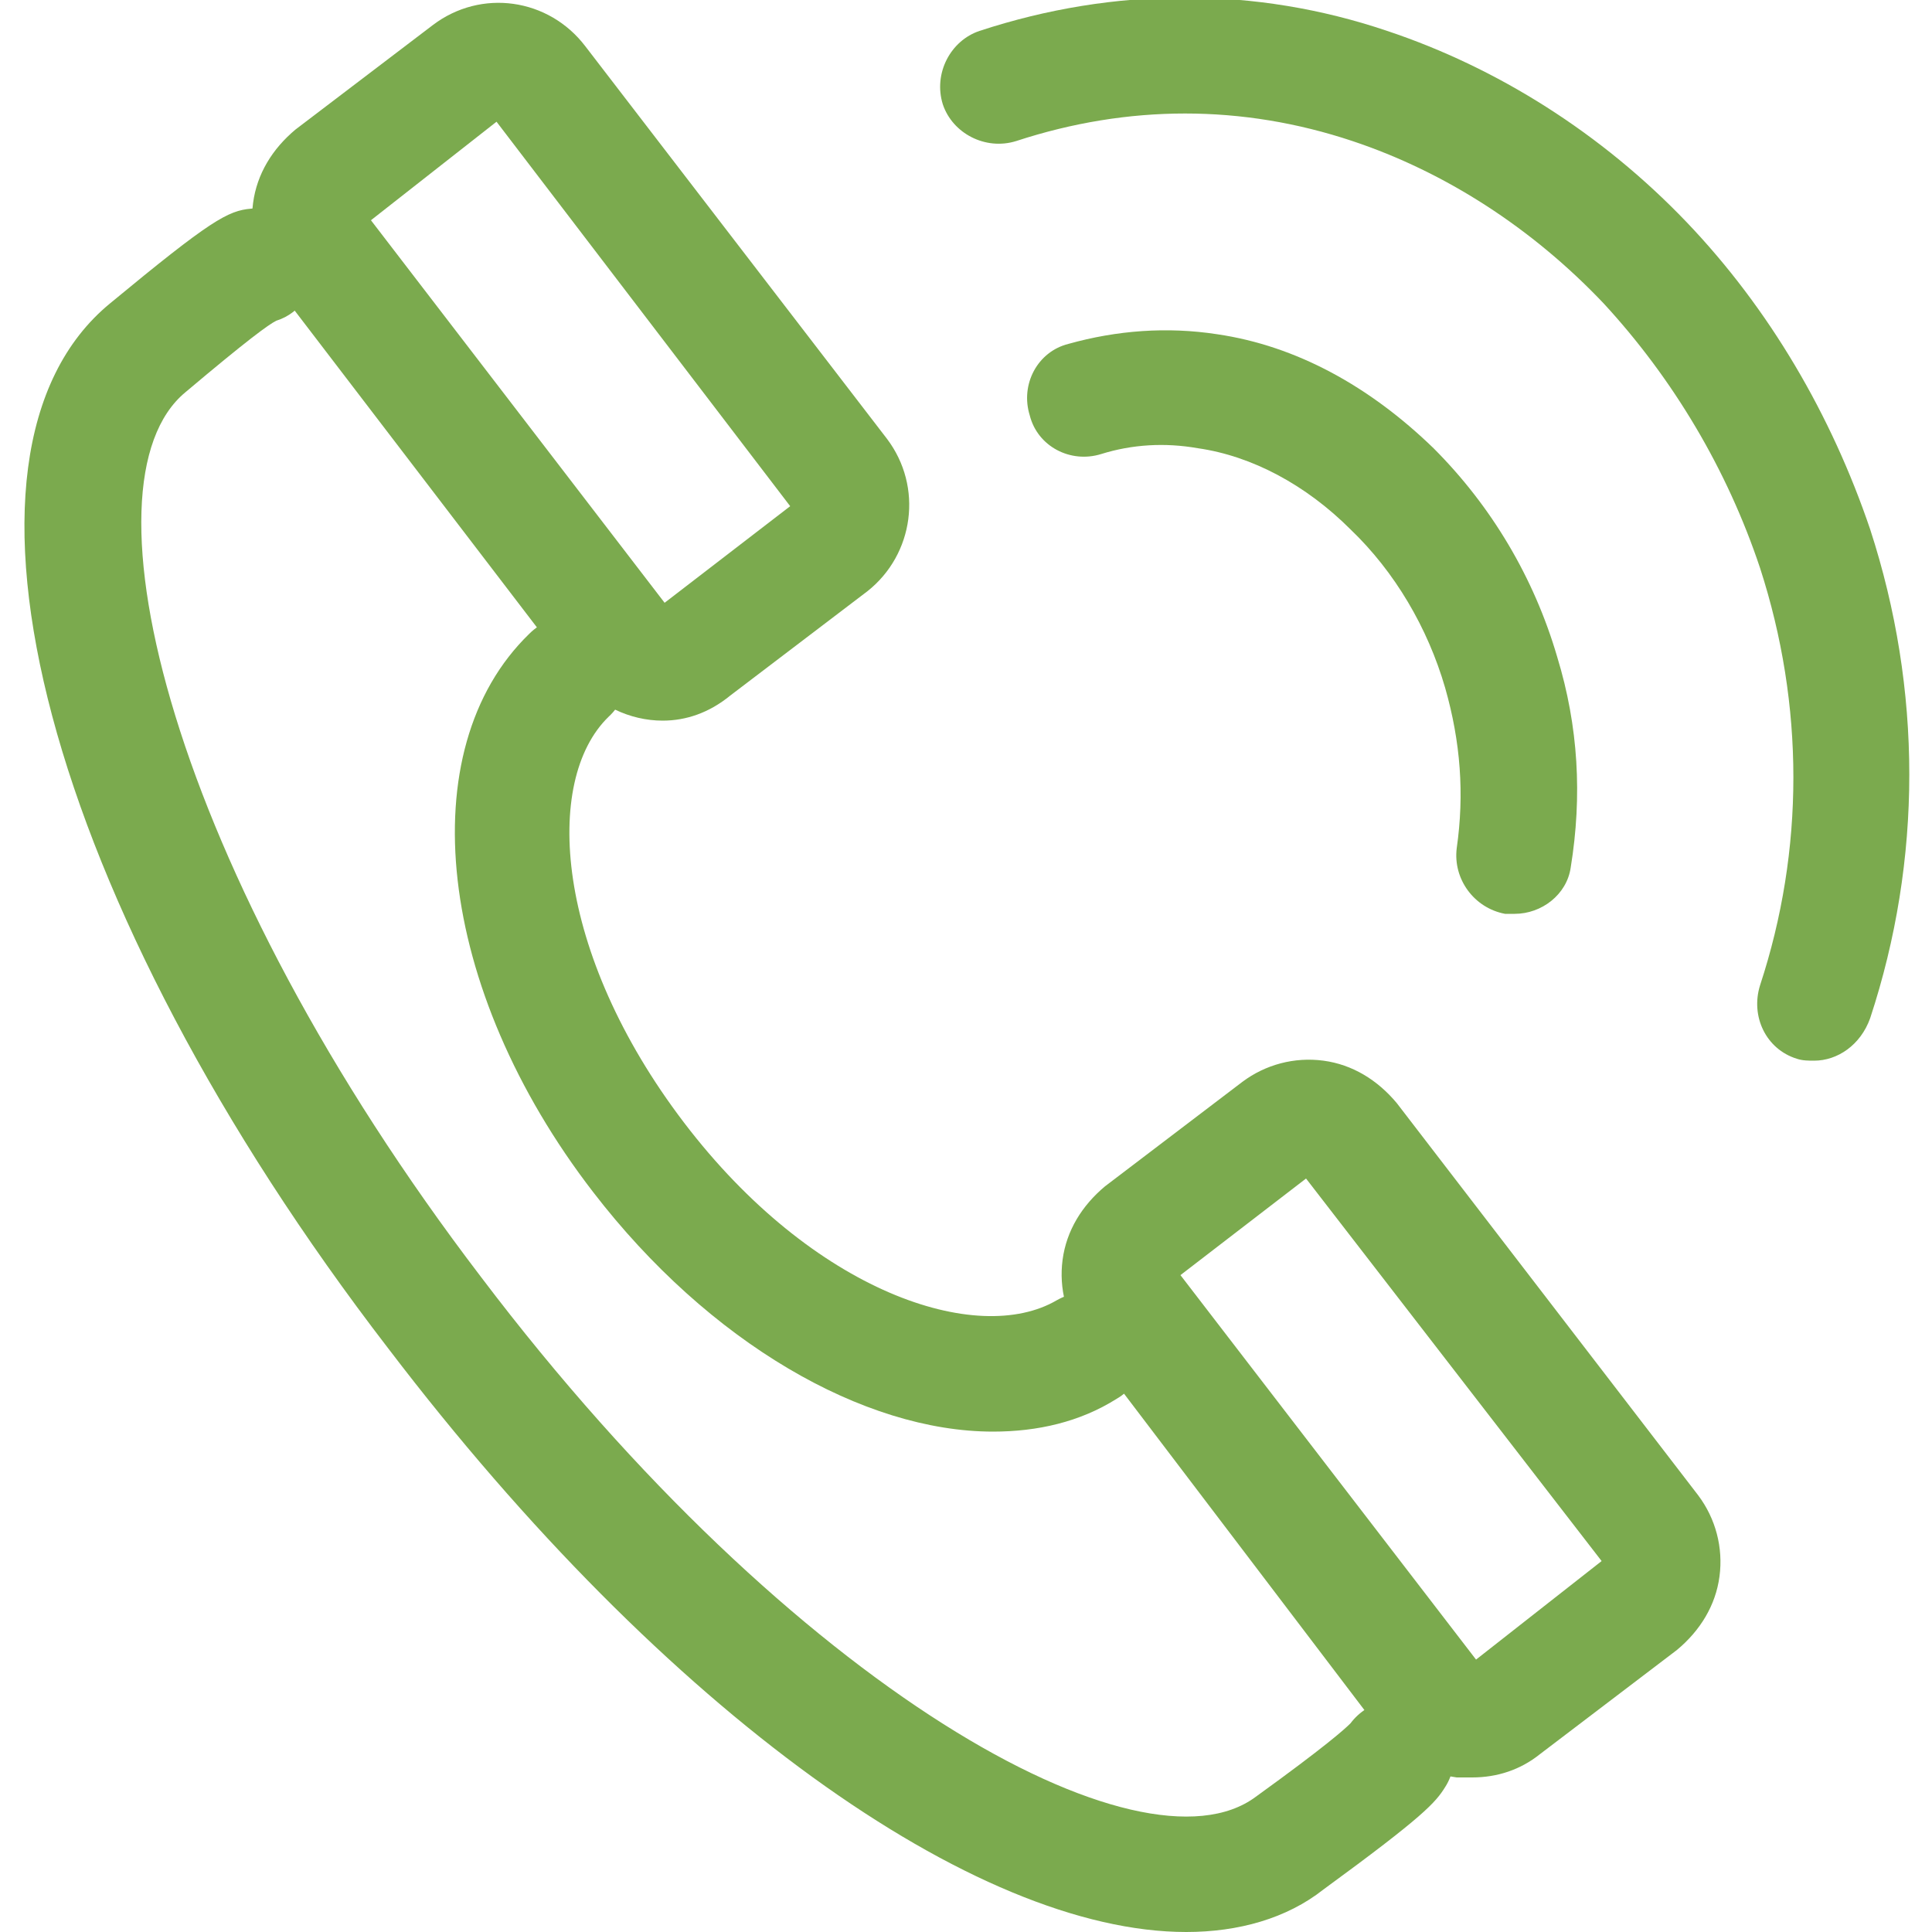
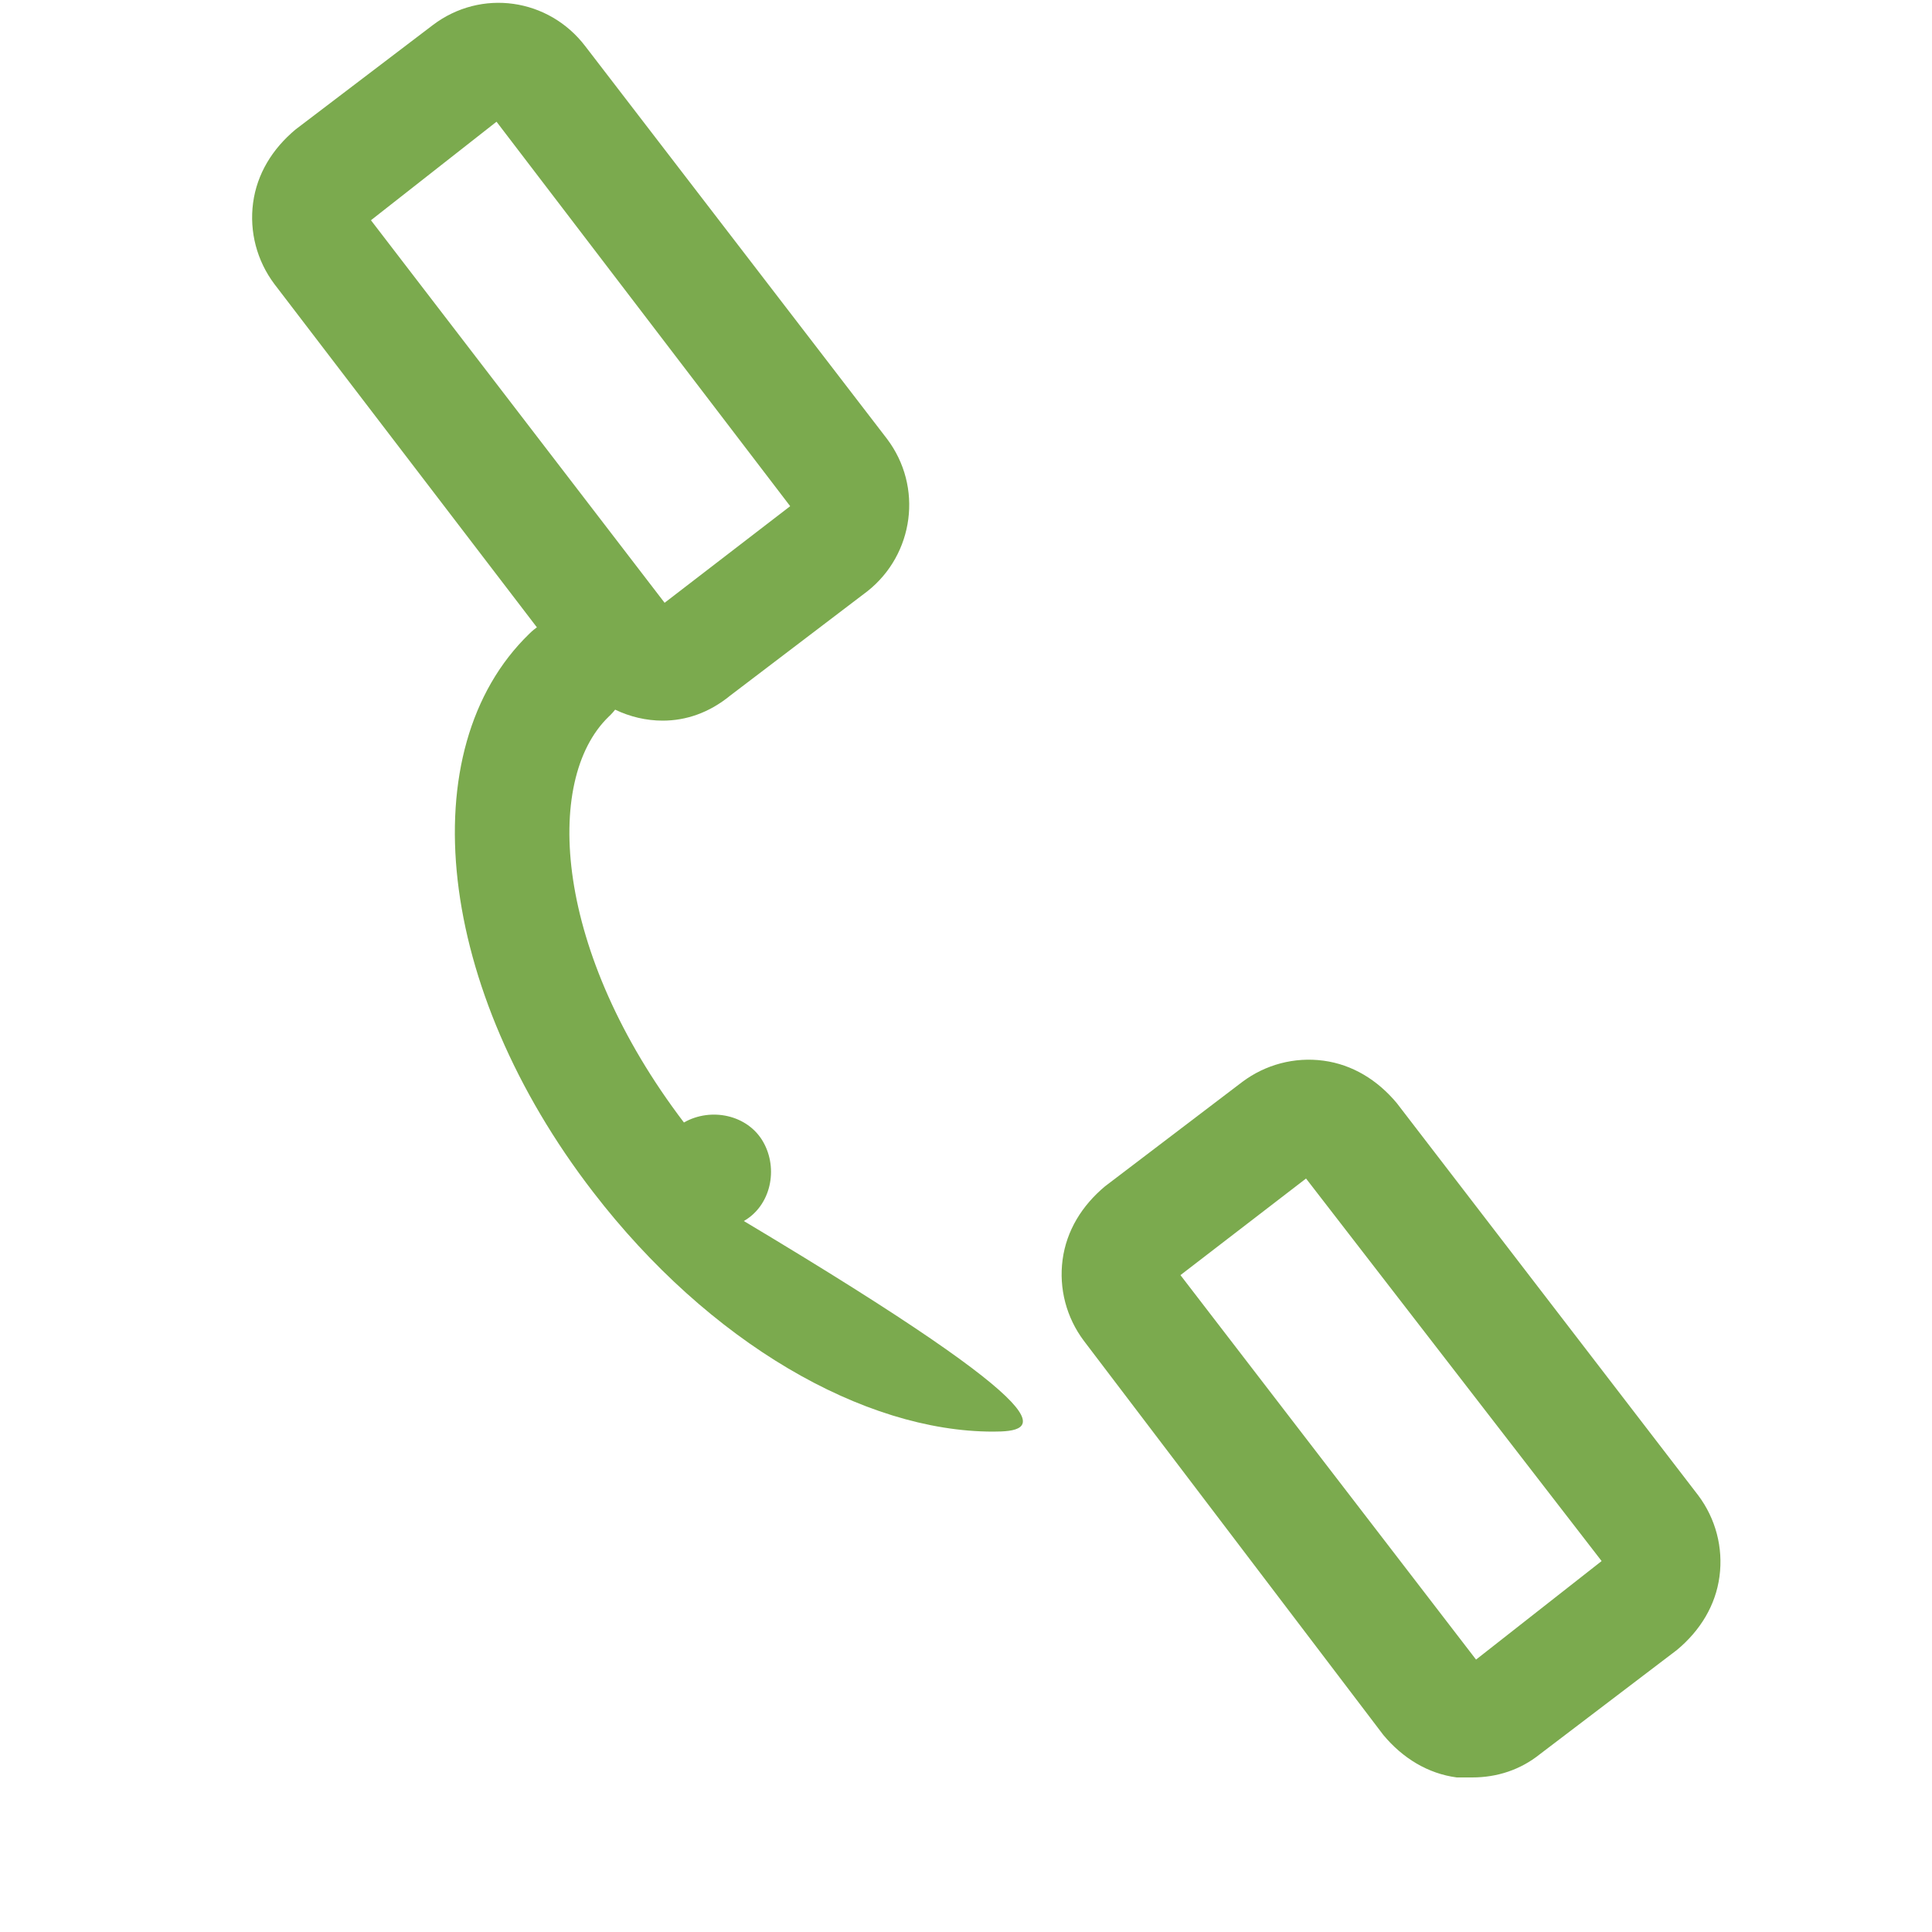
<svg xmlns="http://www.w3.org/2000/svg" version="1.1" id="圖層_1" x="0px" y="0px" viewBox="0 0 100 100" style="enable-background:new 0 0 100 100;" xml:space="preserve">
  <style type="text/css">
	.st0{fill:#7BAA4E;}
</style>
  <g>
-     <path class="st0" d="M78.4,47.3c-0.2,0-0.3,0-0.5,0c-1.6-0.3-2.7-1.8-2.5-3.4c0.4-2.8,0.2-5.5-0.6-8.3c-0.9-3.1-2.6-6-4.9-8.2   c-2.3-2.3-5.1-3.8-7.9-4.2c-1.7-0.3-3.4-0.2-5,0.3c-1.6,0.5-3.3-0.4-3.7-2c-0.5-1.6,0.4-3.3,2-3.7c2.5-0.7,5.1-0.9,7.7-0.5   c4.1,0.6,7.9,2.7,11.2,5.9c3,3,5.2,6.7,6.4,10.8c1.1,3.6,1.3,7.2,0.7,10.9C81.1,46.3,79.8,47.3,78.4,47.3z" />
+     </g>
+   <g>
+     </g>
+   <g>
+     <path class="st0" d="M51.4,74.1c-6.7,0-14.7-4.6-20.7-12.4c-8.1-10.5-9.5-22.9-3.3-28.9c1.2-1.2,3.1-1.1,4.2,0.1   c1.2,1.2,1.1,3.1-0.1,4.2c-3.4,3.3-2.8,12.2,3.9,21c1.4-0.8,3.3-0.4,4.1,1c0.8,1.4,0.4,3.3-1,4.1   C55.9,73.6,53.7,74.1,51.4,74.1z" />
  </g>
  <g>
-     <path class="st0" d="M93.9,54.9c-0.3,0-0.6,0-0.9-0.1c-1.6-0.5-2.4-2.2-1.9-3.8c2.3-7,2.3-14.5,0-21.6c-1.7-5.1-4.5-9.8-8.1-13.7   c-3.7-3.9-8.2-6.8-13-8.4c-5.7-1.9-11.6-1.9-17.4,0c-1.6,0.5-3.3-0.4-3.8-1.9c-0.5-1.6,0.4-3.3,1.9-3.8c7-2.3,14.3-2.3,21.1,0   c5.7,1.9,11.1,5.3,15.5,9.9c4.3,4.5,7.5,10,9.5,15.9c2.7,8.3,2.7,17.1,0,25.3C96.3,54.1,95.1,54.9,93.9,54.9z" />
-   </g>
-   <g>
-     <path class="st0" d="M51.4,74.1c-6.7,0-14.7-4.6-20.7-12.4c-8.1-10.5-9.5-22.9-3.3-28.9c1.2-1.2,3.1-1.1,4.2,0.1   c1.2,1.2,1.1,3.1-0.1,4.2c-3.4,3.3-2.8,12.2,3.9,21c6.7,8.8,15.2,11.6,19.3,9.2c1.4-0.8,3.3-0.4,4.1,1c0.8,1.4,0.4,3.3-1,4.1   C55.9,73.6,53.7,74.1,51.4,74.1z" />
-   </g>
-   <g>
-     <path class="st0" d="M61.4,100c-10.9,0-26.9-11.3-41.3-30.2C2.4,46.8-3.8,23.5,5.7,15.7c5.2-4.3,6.1-4.8,7.3-4.9   c1.7-0.2,3.1,1,3.3,2.7c0.1,1.4-0.7,2.7-2,3.1c-0.4,0.2-1.5,1-4.7,3.7c-5.7,4.7-0.8,24.7,15.3,45.8C41.1,87.5,59.1,97.4,65,93   c3.6-2.6,4.6-3.5,4.9-3.8c0.9-1.2,2.6-1.6,3.9-0.8c1.4,0.8,1.9,2.7,1,4.1c-0.5,0.8-1.1,1.5-6.3,5.3C66.6,99.3,64.1,100,61.4,100z    M14.3,16.6L14.3,16.6L14.3,16.6z" />
-   </g>
+     </g>
  <g>
    <path class="st0" d="M76.2,92c-0.2,0-0.5,0-0.8,0c-1.5-0.2-2.8-1-3.8-2.2L56.1,69.4c-0.9-1.2-1.3-2.7-1.1-4.2   c0.2-1.5,1-2.8,2.2-3.8l7.1-5.4c1.2-0.9,2.7-1.3,4.2-1.1c1.5,0.2,2.8,1,3.8,2.2l15.6,20.3c0.9,1.2,1.3,2.7,1.1,4.2   c-0.2,1.5-1,2.8-2.2,3.8l-7.1,5.4C78.7,91.6,77.5,92,76.2,92z M76.5,86.1L76.5,86.1L76.5,86.1z M61.1,66l15.3,19.9l6.5-5.1L67.6,61   L61.1,66z M83.1,80.6L83.1,80.6L83.1,80.6L83.1,80.6z" />
  </g>
  <g>
    <path class="st0" d="M34.3,37.3c-1.7,0-3.4-0.8-4.5-2.2L14.2,14.7c-0.9-1.2-1.3-2.7-1.1-4.2c0.2-1.5,1-2.8,2.2-3.8l7.1-5.4   c2.5-1.9,6-1.4,7.9,1.1l15.6,20.3c1.9,2.5,1.4,6-1,7.9l-7.1,5.4C36.7,36.9,35.5,37.3,34.3,37.3z M34.6,31.4L34.6,31.4L34.6,31.4   C34.6,31.4,34.6,31.4,34.6,31.4z M19.2,11.4l15.2,19.8l6.5-5L25.7,6.3L19.2,11.4z" />
  </g>
</svg>